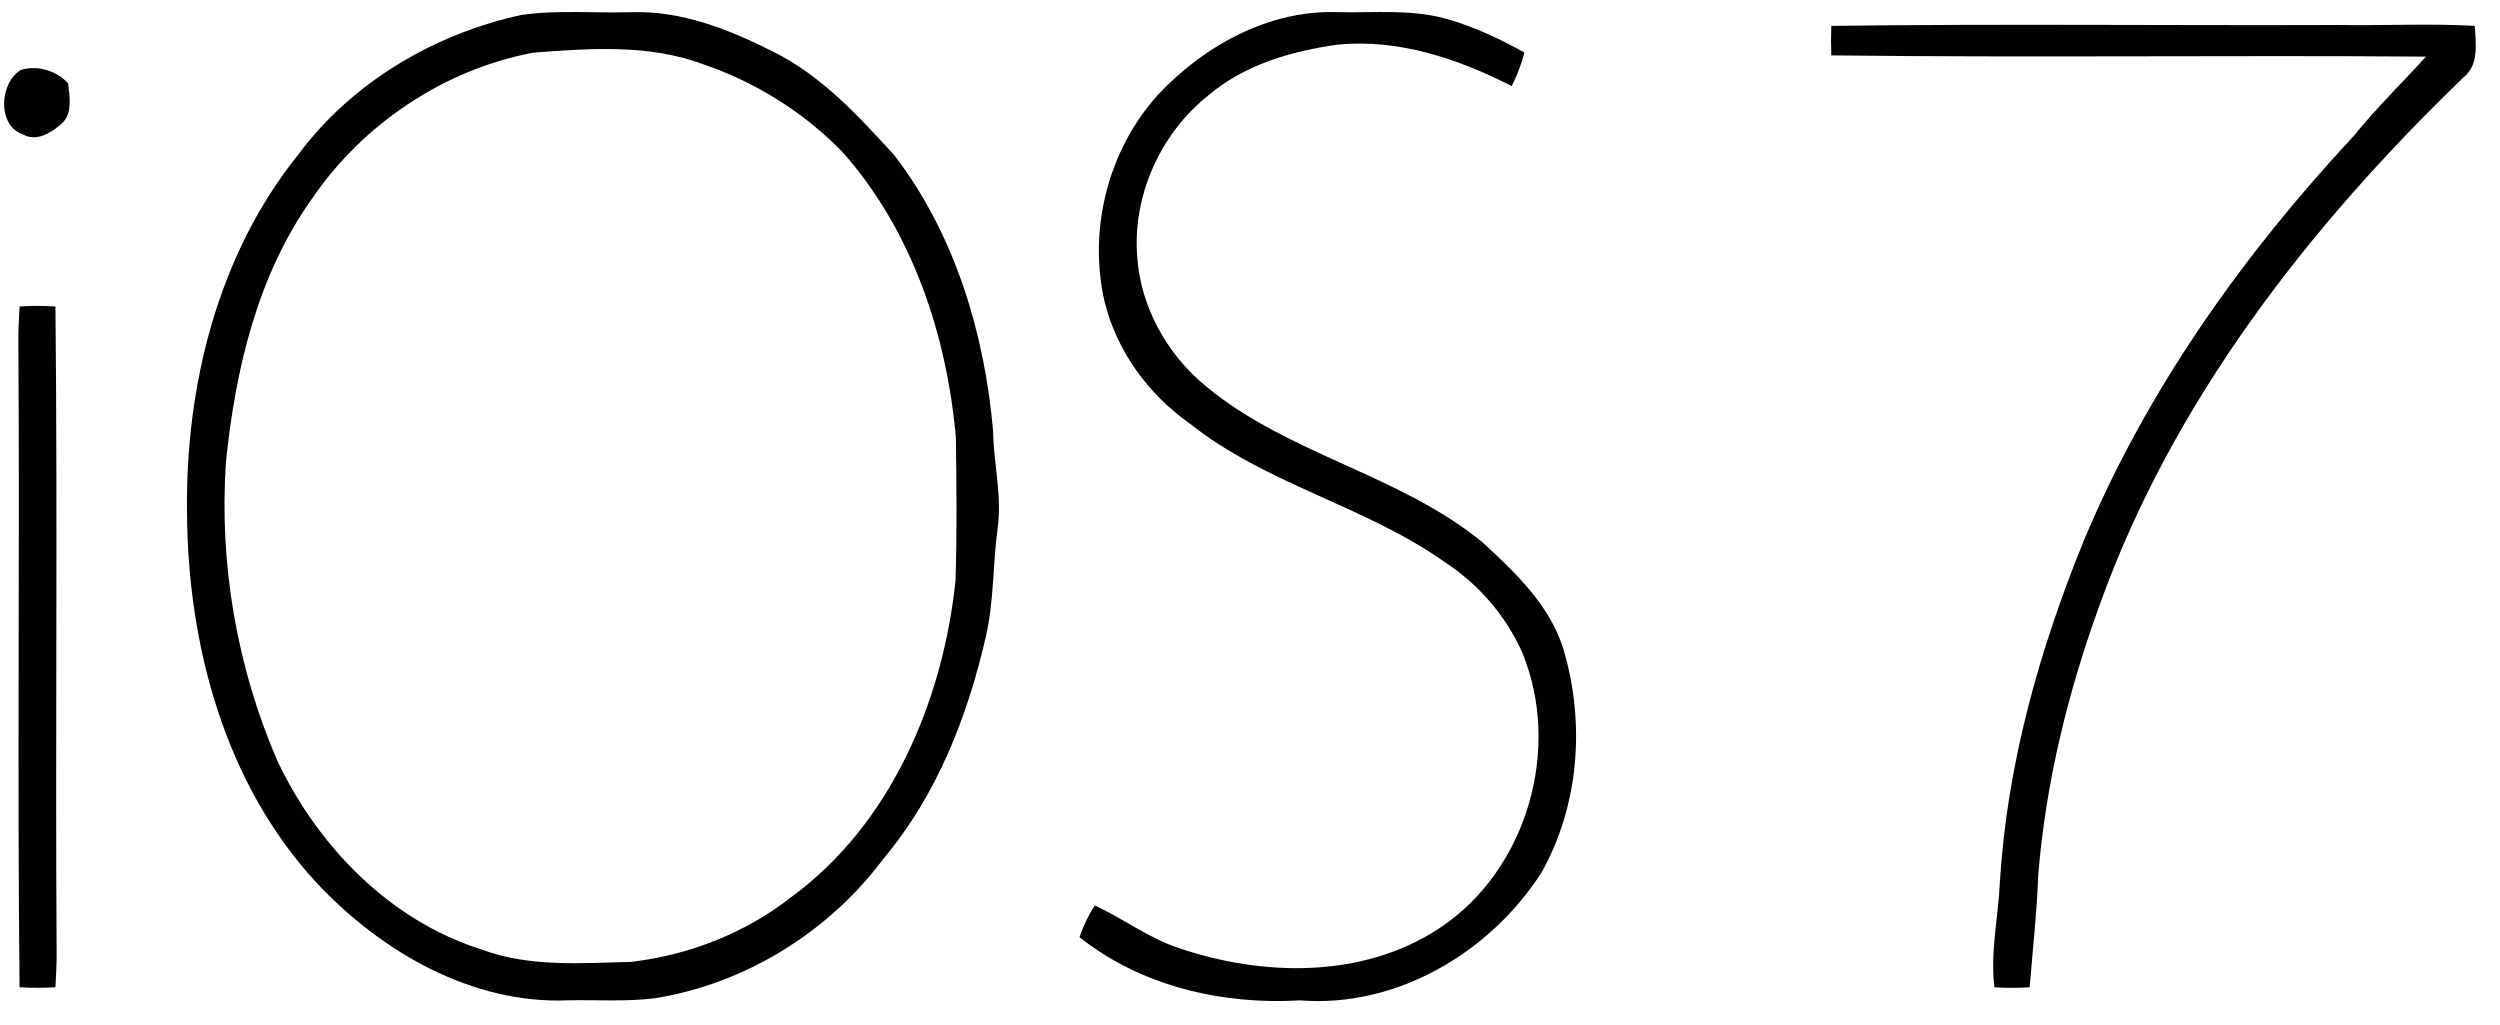
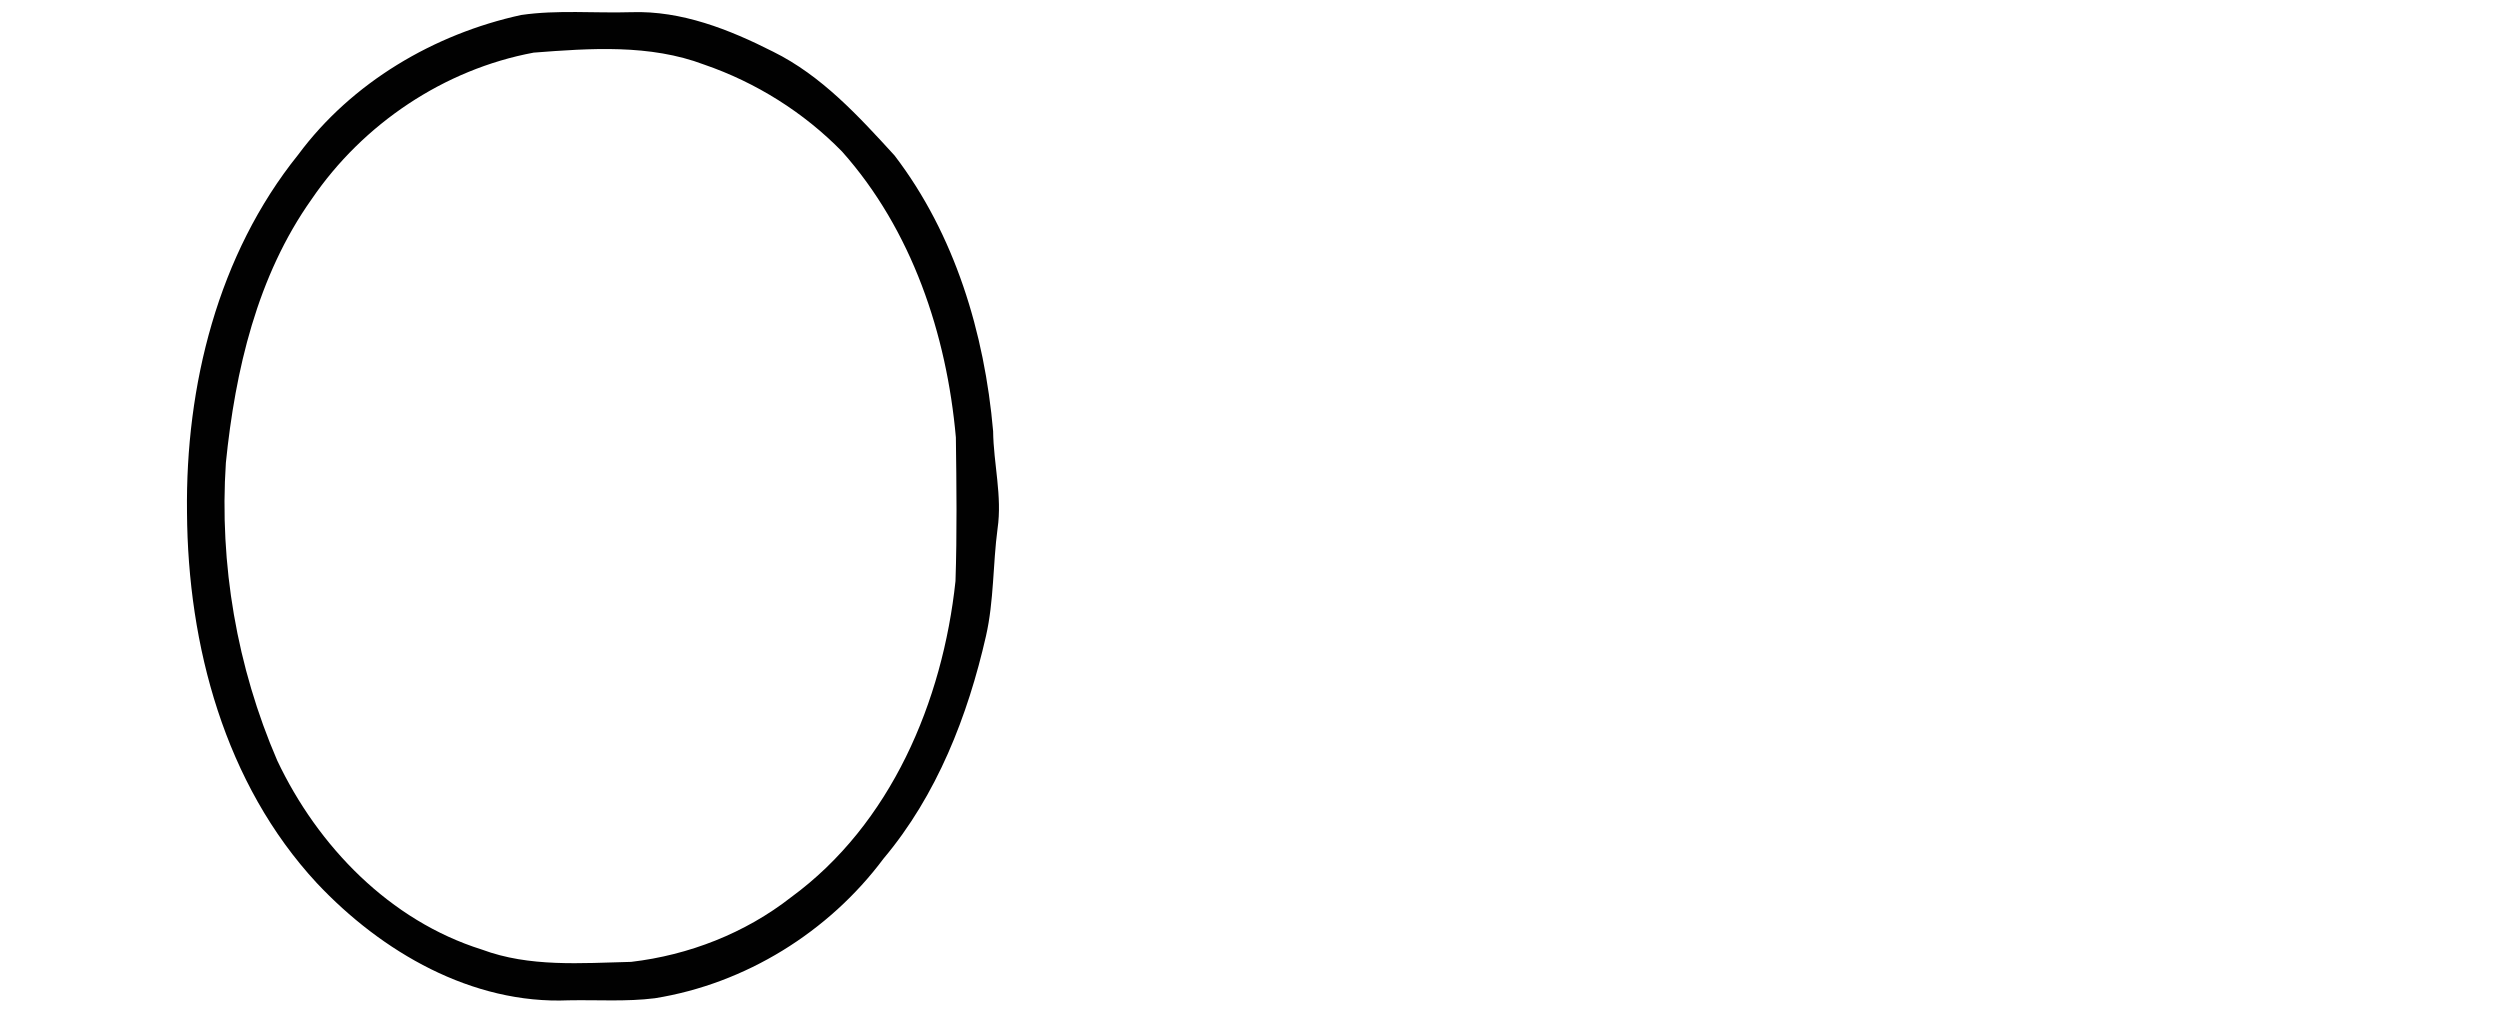
<svg xmlns="http://www.w3.org/2000/svg" width="400pt" height="164pt" viewBox="0 0 400 164" version="1.1">
  <g id="#010101ff">
    <path fill="#010101" opacity="1.00" d=" M 83.38 2.40 C 89.22 1.55 95.14 2.13 101.02 1.95 C 109.03 1.68 116.68 4.71 123.70 8.27 C 131.45 12.10 137.38 18.59 143.12 24.87 C 152.78 37.49 157.53 53.32 158.90 68.99 C 158.96 74.20 160.37 79.37 159.61 84.58 C 158.85 90.29 159.04 96.11 157.76 101.75 C 154.84 114.57 149.91 127.21 141.37 137.37 C 132.61 149.12 119.26 157.40 104.77 159.72 C 100.20 160.29 95.59 159.96 91.00 160.05 C 75.52 160.72 61.03 152.30 50.70 141.30 C 35.96 125.40 30.05 103.26 29.92 82.00 C 29.66 61.75 34.85 40.72 47.72 24.74 C 56.27 13.20 69.44 5.44 83.38 2.40 M 85.39 8.42 C 71.05 11.09 58.06 19.83 49.87 31.86 C 41.13 44.17 37.64 59.26 36.14 74.04 C 35.07 90.27 37.90 106.73 44.35 121.67 C 50.85 135.41 62.36 147.30 77.10 151.93 C 84.73 154.78 93.00 154.09 100.98 153.90 C 110.21 152.82 119.22 149.31 126.56 143.57 C 142.55 131.87 150.83 112.22 152.88 92.96 C 153.13 85.31 153.04 77.64 152.94 69.99 C 151.47 53.47 145.90 36.79 134.74 24.26 C 128.61 17.98 120.95 13.18 112.65 10.33 C 103.98 7.05 94.45 7.72 85.39 8.42 Z" />
-     <path fill="#010101" opacity="1.00" d=" M 185.22 15.23 C 192.57 7.35 202.98 1.57 213.98 1.94 C 219.93 2.09 226.04 1.39 231.83 3.13 C 236.06 4.37 240.05 6.27 243.90 8.40 C 243.44 10.28 242.73 12.06 241.87 13.77 C 233.32 9.41 223.84 6.20 214.11 7.13 C 206.69 8.15 199.10 10.34 193.30 15.29 C 185.68 21.36 181.20 31.28 181.95 41.03 C 182.49 49.18 186.78 56.79 193.08 61.91 C 206.27 72.77 224.00 75.94 237.21 86.78 C 242.46 91.62 247.97 96.82 250.14 103.85 C 253.65 115.60 252.70 128.85 246.63 139.62 C 238.42 152.41 223.44 161.29 207.99 160.06 C 195.59 160.80 182.55 157.79 172.72 149.94 C 173.32 148.15 174.14 146.46 175.16 144.87 C 179.66 146.95 183.67 150.01 188.40 151.62 C 201.98 156.27 218.10 156.64 230.43 148.43 C 244.34 139.17 249.90 119.75 243.56 104.41 C 240.92 98.47 236.53 93.44 231.11 89.90 C 218.38 80.91 202.55 77.49 190.30 67.72 C 183.70 63.06 178.66 56.13 176.73 48.25 C 174.08 36.72 177.29 24.03 185.22 15.23 Z" />
-     <path fill="#010101" opacity="1.00" d=" M 293.01 4.14 C 320.00 3.79 347.00 4.10 374.00 4.00 C 381.32 4.13 388.65 3.72 395.97 4.14 C 396.09 6.91 396.68 10.26 394.27 12.28 C 369.48 36.15 347.60 64.19 335.91 96.89 C 330.86 110.77 327.32 125.24 326.12 139.98 C 325.91 145.99 325.22 151.97 324.75 157.96 C 322.86 158.08 320.98 158.09 319.10 157.97 C 318.42 152.29 319.74 146.66 319.99 141.00 C 321.15 122.17 326.34 103.83 333.44 86.43 C 343.53 62.32 358.91 40.72 376.67 21.67 C 380.24 17.24 384.34 13.28 388.15 9.06 C 356.44 8.82 324.71 9.24 293.01 8.86 C 292.95 7.29 292.95 5.71 293.01 4.14 Z" />
-     <path fill="#010101" opacity="1.00" d=" M 3.40 11.16 C 6.05 10.41 9.04 11.31 10.90 13.33 C 11.13 15.47 11.67 18.24 9.81 19.82 C 8.21 21.25 5.79 22.75 3.66 21.49 C -0.51 20.11 -0.08 13.13 3.40 11.16 Z" />
-     <path fill="#010101" opacity="1.00" d=" M 3.13 49.04 C 5.05 48.91 6.96 48.91 8.87 49.04 C 9.23 83.35 8.84 117.68 9.06 152.01 C 9.10 153.99 8.97 155.98 8.87 157.96 C 6.96 158.08 5.04 158.08 3.13 157.96 C 2.76 123.65 3.17 89.32 2.94 55.00 C 2.90 53.01 3.03 51.02 3.13 49.04 Z" />
  </g>
</svg>